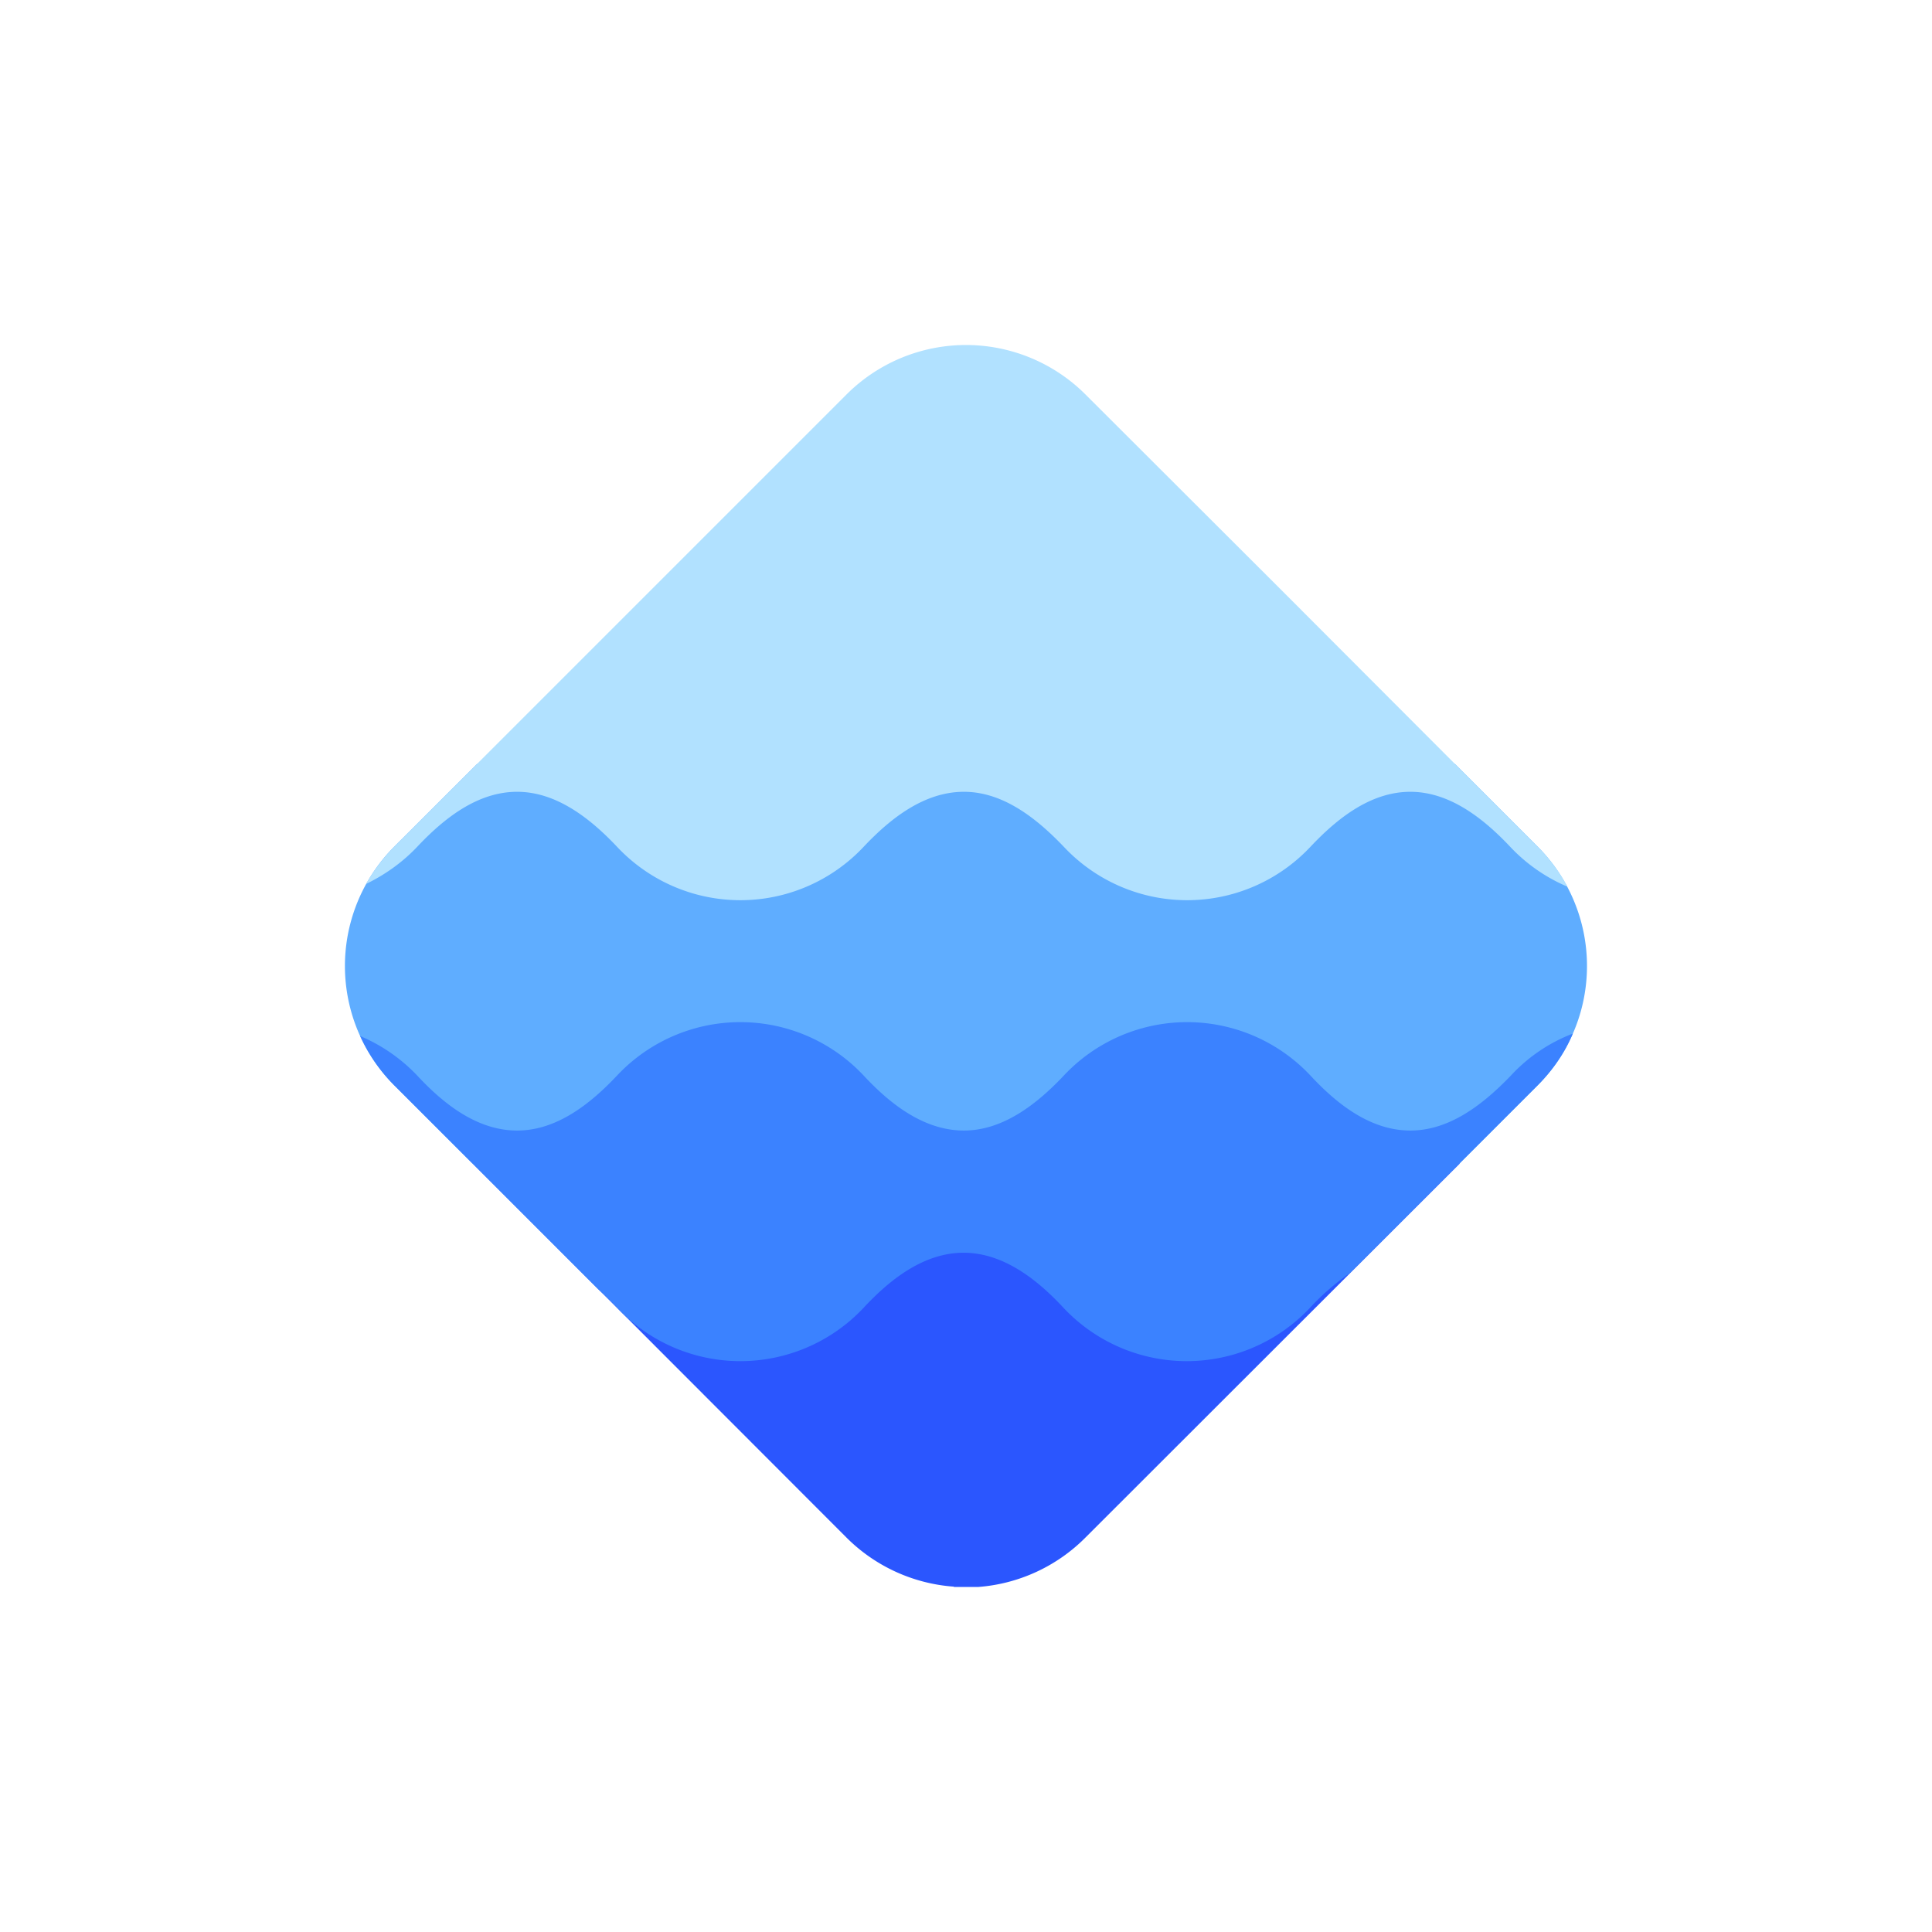
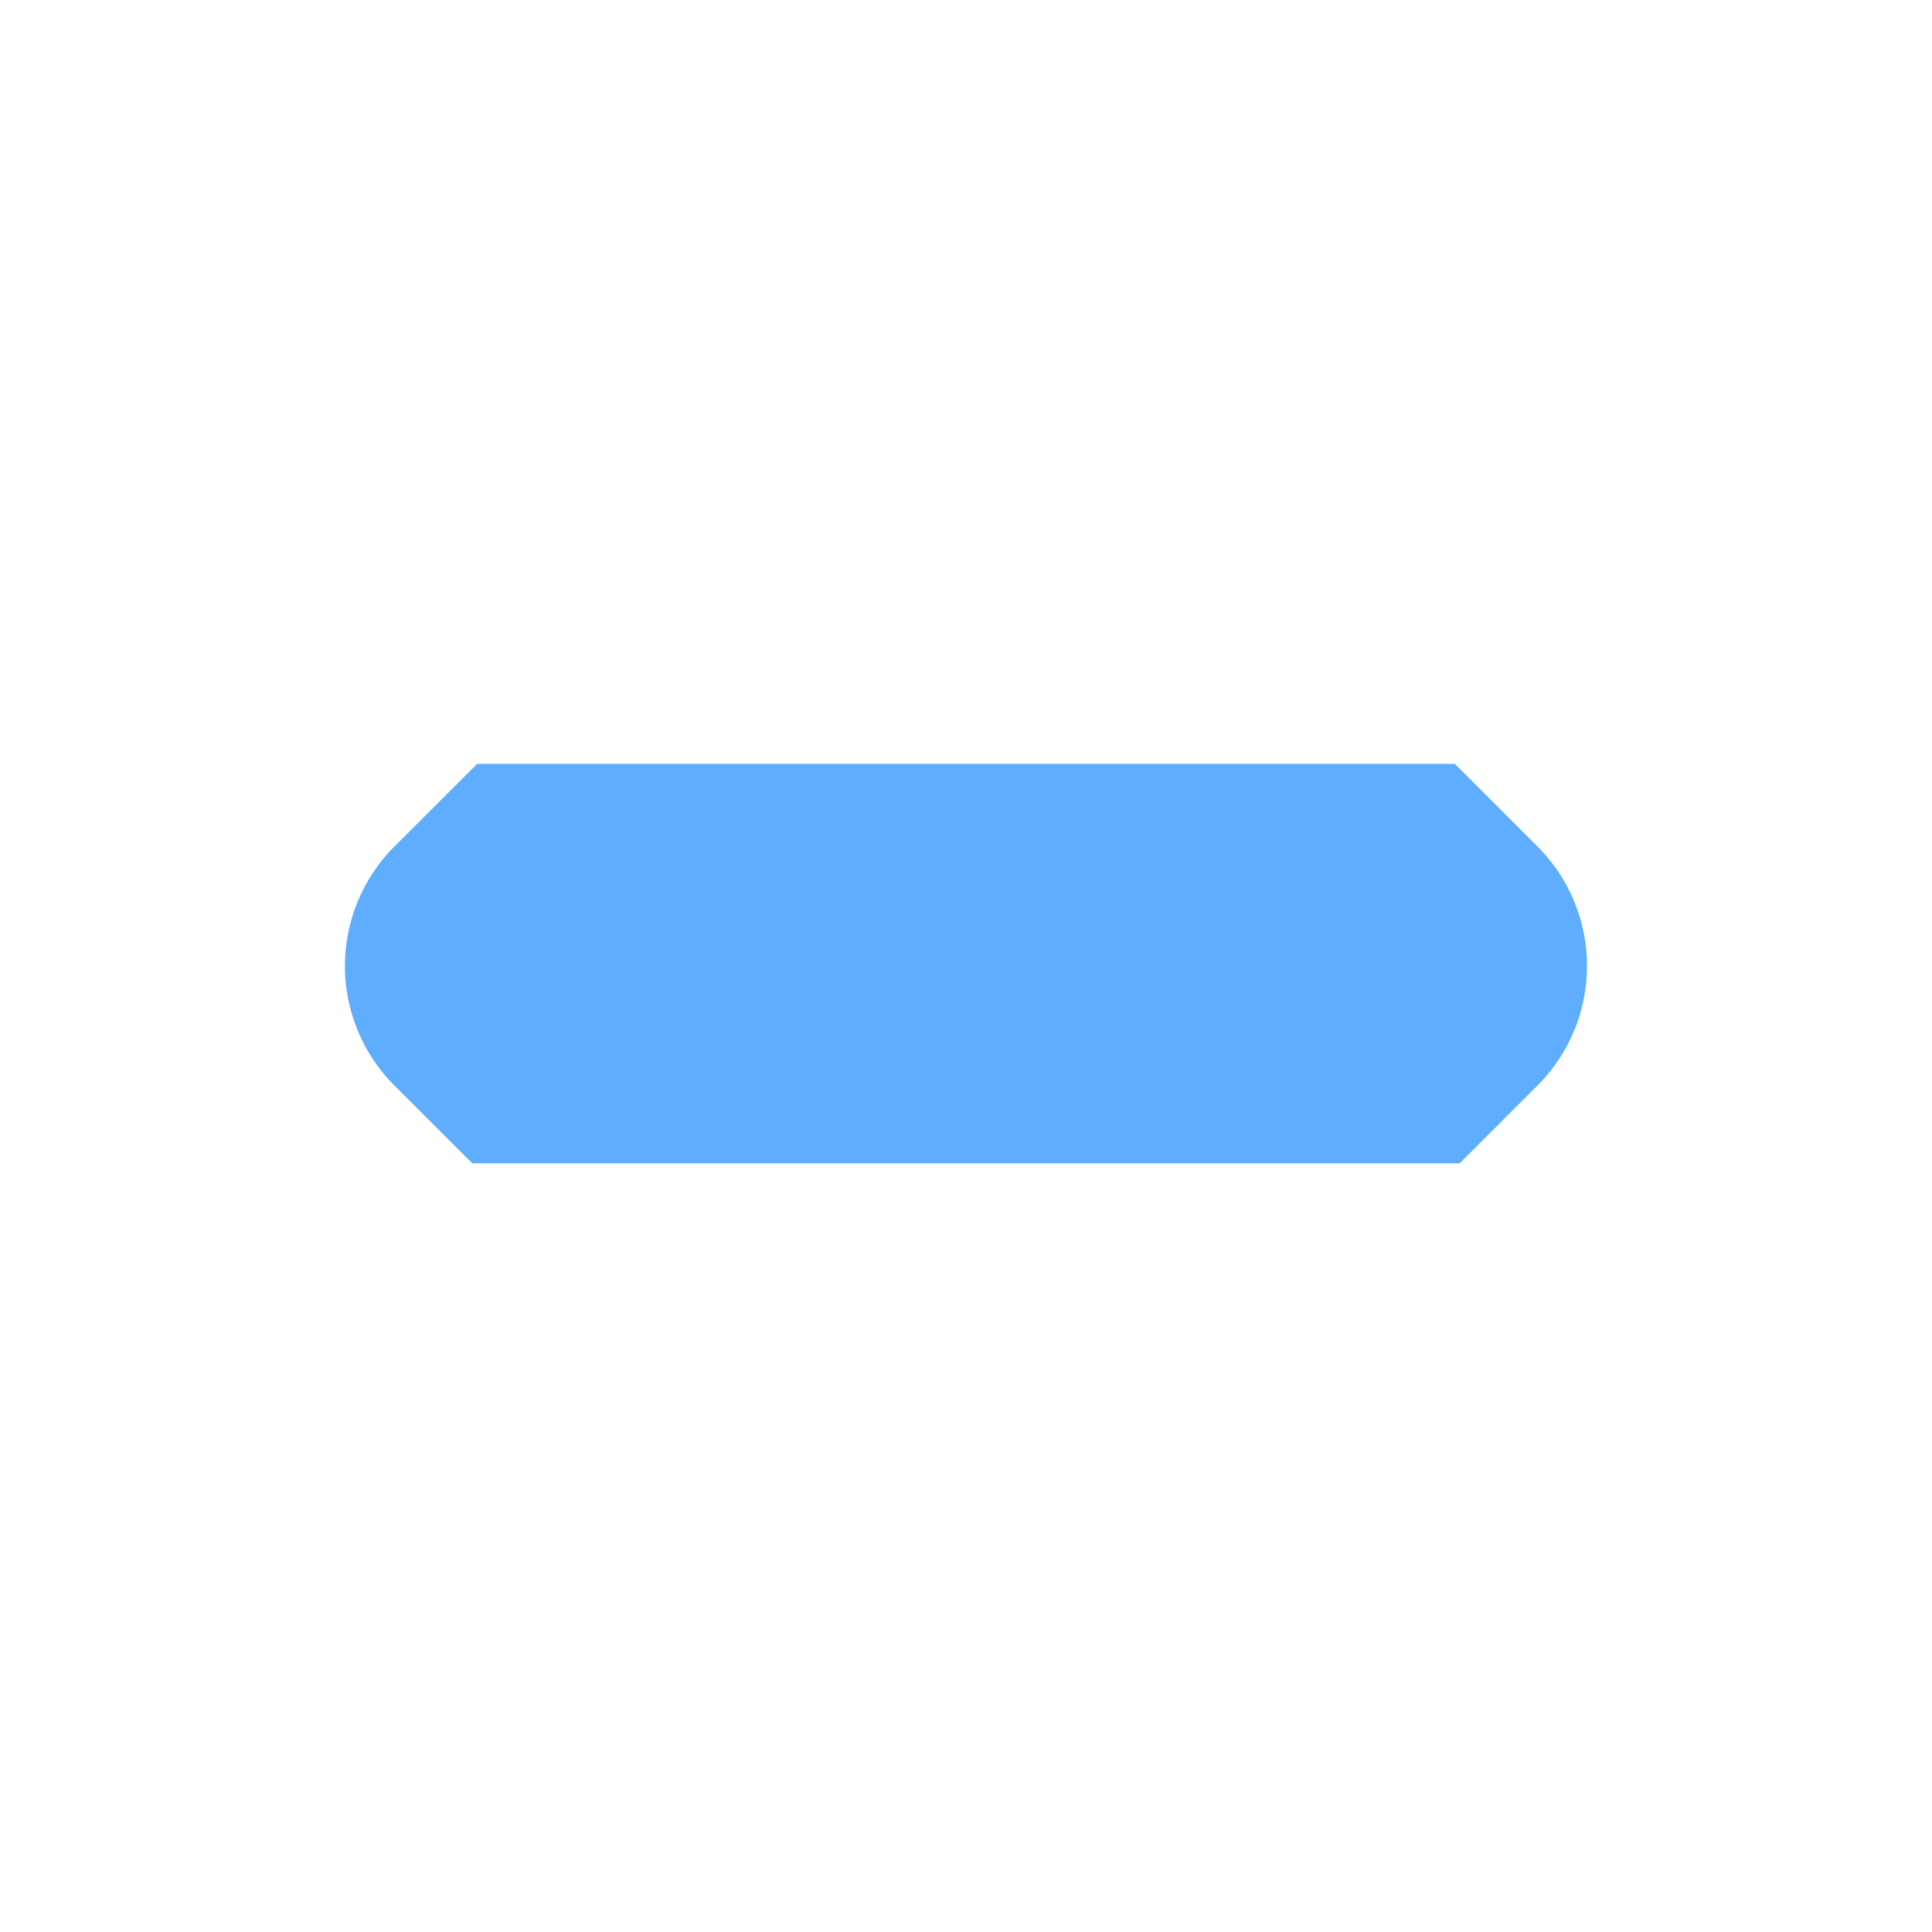
<svg xmlns="http://www.w3.org/2000/svg" width="800" height="800" viewBox="0 0 24 24">
  <g fill="none">
    <path fill="#5FADFF" d="M4.902 10.513a2.1 2.1 0 0 0 0 2.974l.965.964h12.266l.964-.964a2.1 2.1 0 0 0 0-2.974l-1.024-1.024H5.927l-1.029 1.028z" />
-     <path fill="#2B56FE" d="M11.85 19.71a2.1 2.1 0 0 1-1.338-.613l-4.641-4.646h12.266l-4.65 4.646a2.1 2.1 0 0 1-1.337.617h-.3z" />
-     <path fill="#3B82FF" d="M4.474 12.87c.104.23.25.439.428.617l2.529 2.529q.121.11.236.231a2.1 2.1 0 0 0 3.06 0c.334-.36.754-.685 1.243-.685c.488 0 .908.325 1.242.685a2.1 2.1 0 0 0 3.06 0a3 3 0 0 1 .498-.433l2.327-2.327c.193-.193.343-.411.441-.647a2.04 2.04 0 0 0-.771.523c-.343.356-.759.681-1.247.681c-.493 0-.909-.325-1.243-.685a2.1 2.1 0 0 0-3.06 0c-.339.36-.759.685-1.243.685c-.493 0-.913-.325-1.247-.685a2.1 2.1 0 0 0-3.06 0c-.339.36-.755.685-1.243.685c-.493 0-.909-.325-1.243-.685c-.2-.21-.44-.376-.707-.489" />
-     <path fill="#B1E1FF" d="m18.073 9.489l1.028 1.028q.226.226.369.497a2.1 2.1 0 0 1-.707-.492c-.335-.356-.755-.686-1.243-.686c-.493 0-.909.33-1.243.685a2.1 2.1 0 0 1-3.06 0c-.339-.355-.755-.685-1.243-.685c-.493 0-.913.33-1.247.685a2.1 2.1 0 0 1-3.06 0c-.335-.355-.755-.685-1.243-.685c-.493 0-.909.33-1.243.685c-.18.19-.394.343-.634.46a2.2 2.2 0 0 1 .355-.468l1.025-1.024l4.586-4.586a2.1 2.1 0 0 1 2.974 0l2.438 2.434z" />
  </g>
</svg>